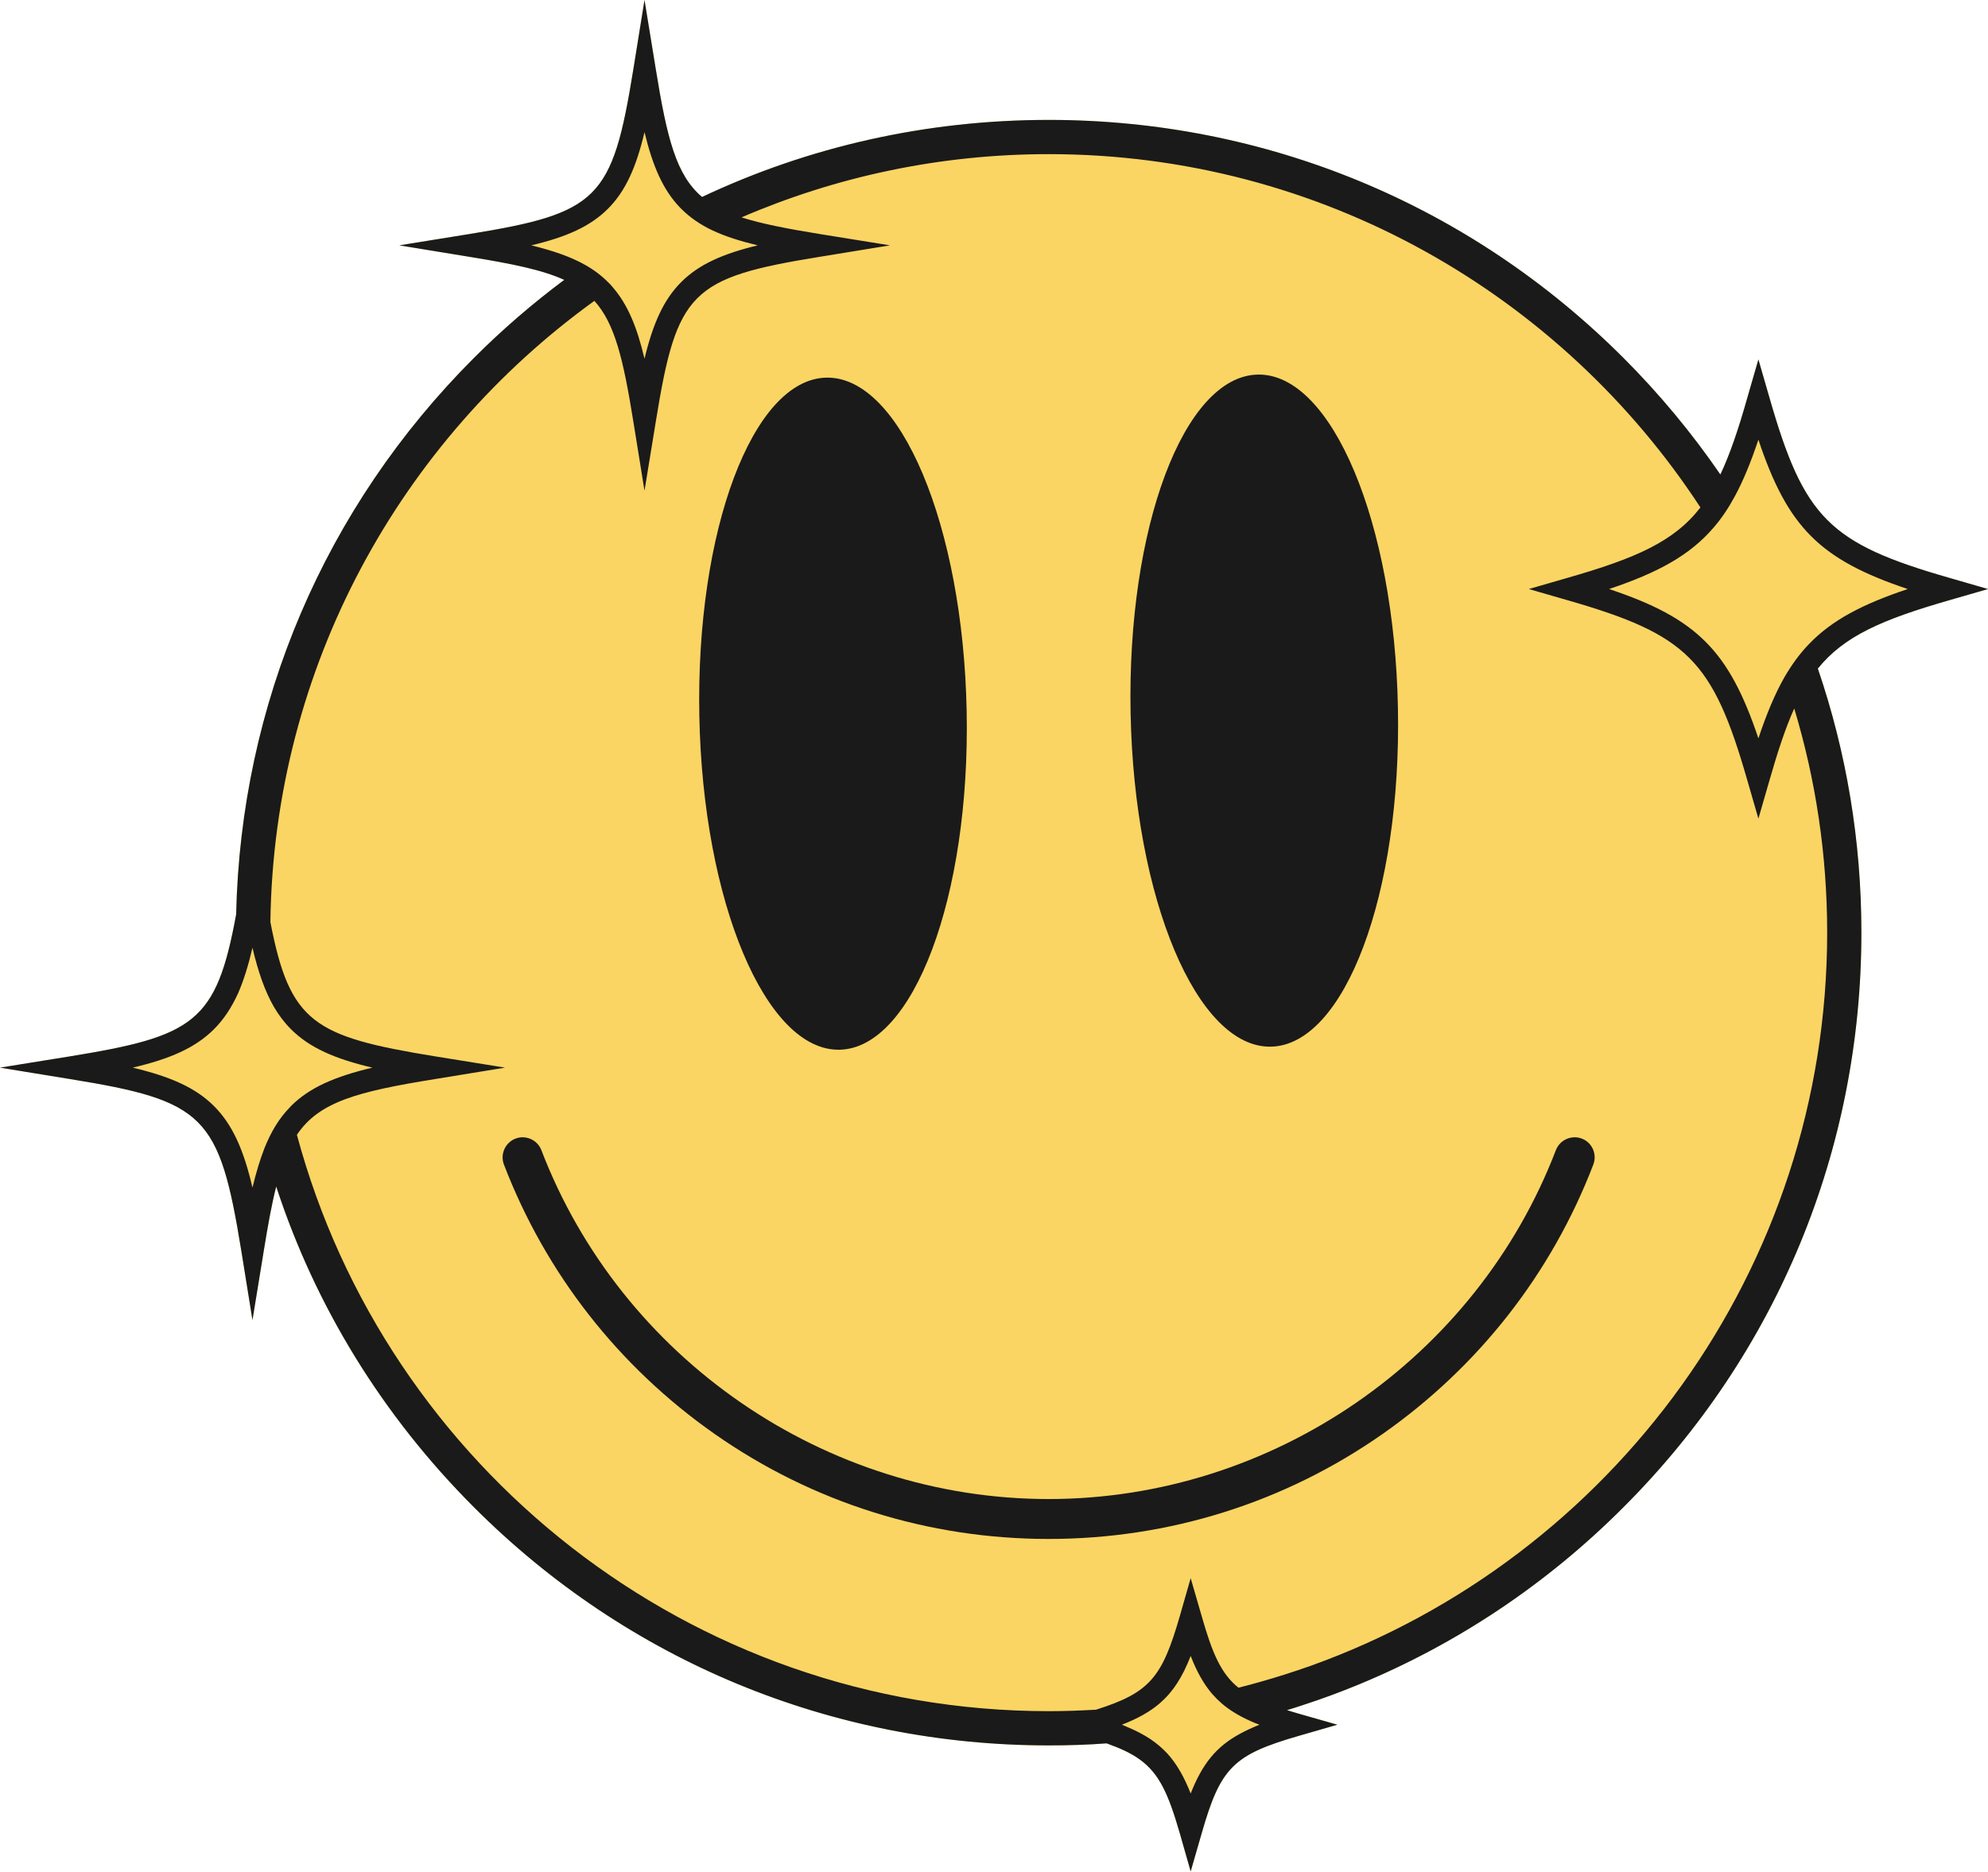
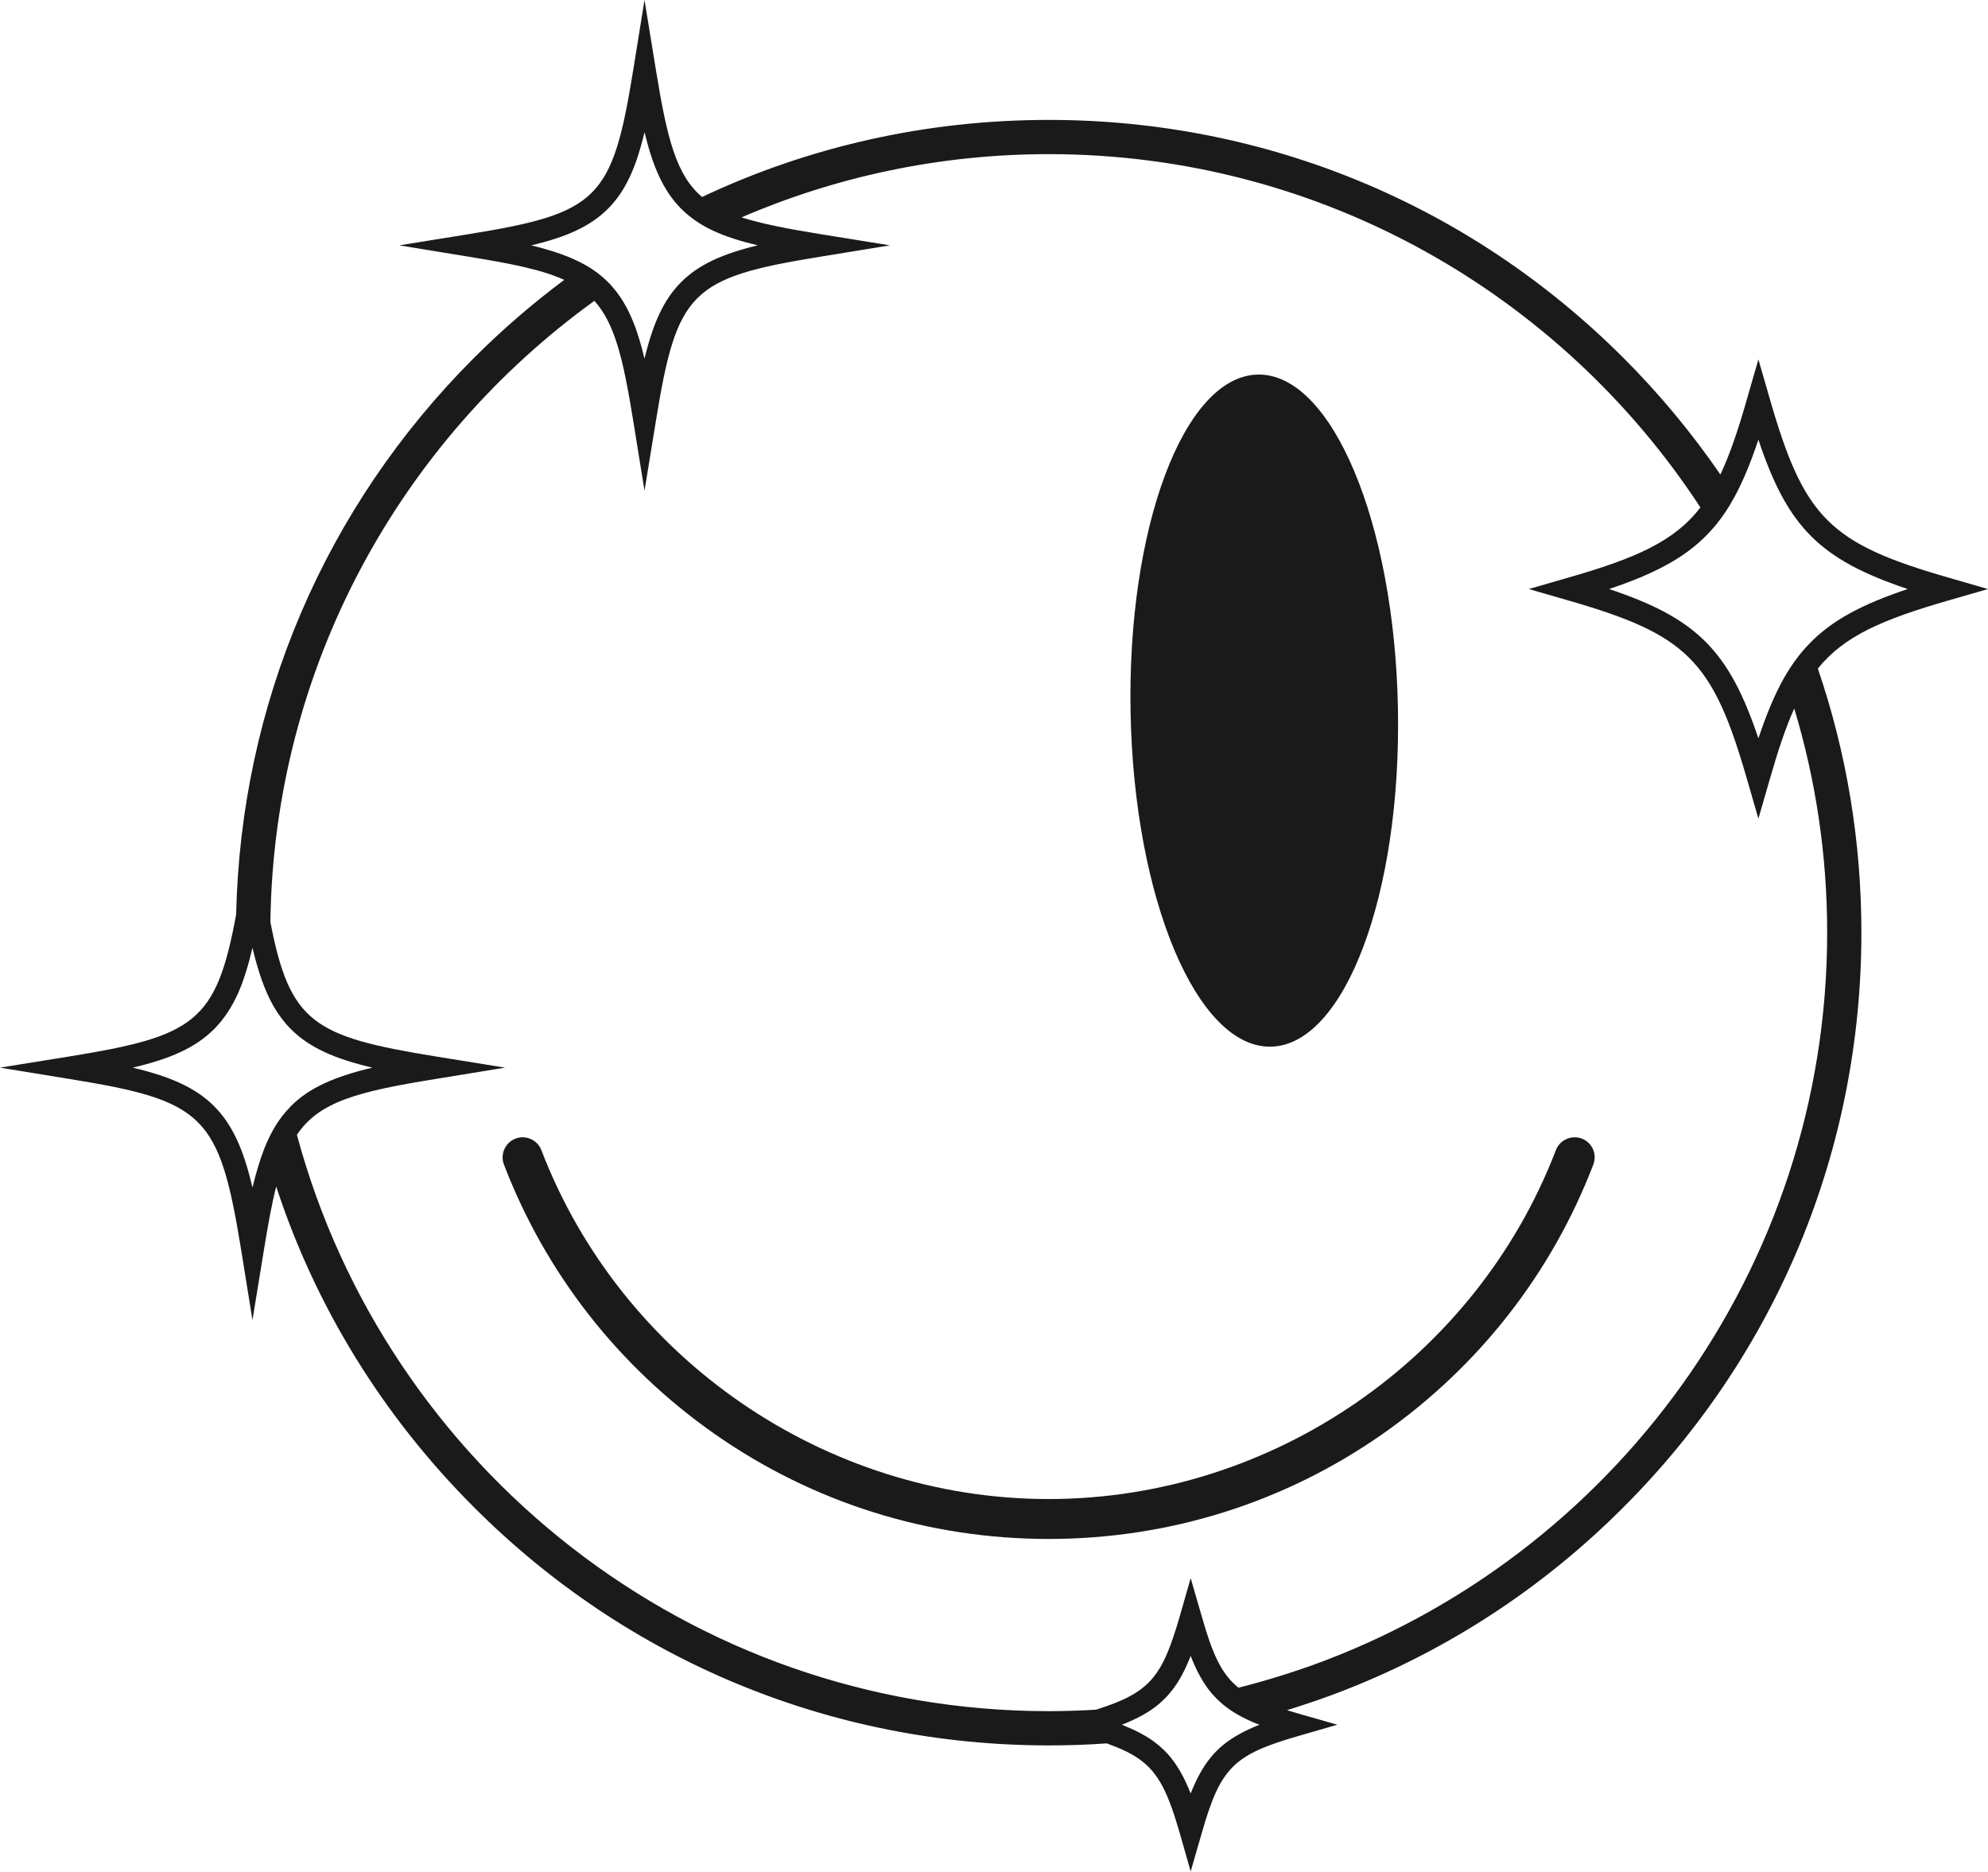
<svg xmlns="http://www.w3.org/2000/svg" width="256" height="241" viewBox="0 0 256 241" fill="none">
-   <path d="M234.088 86.091C237.784 96.897 239.697 108.34 239.697 120.084C239.697 148.056 228.817 174.339 209.044 194.093C199.138 204.018 187.582 211.69 175.013 216.887C172.649 217.863 170.229 218.763 167.79 219.551C167.115 219.776 166.421 220.001 165.727 220.208C166.102 220.32 166.496 220.451 166.908 220.564C167.04 220.602 167.152 220.639 167.284 220.677L172.217 222.084L167.284 223.509C158.823 225.948 157.172 227.58 154.752 236.041L153.326 240.975L151.919 236.041C150.456 230.995 149.293 228.387 146.779 226.567C145.672 225.761 144.284 225.123 142.502 224.485C140.044 224.673 137.549 224.748 135.054 224.748C107.083 224.748 80.8 213.867 61.045 194.093C49.245 182.293 40.597 168.185 35.569 152.783C34.987 155.053 34.5 157.774 33.974 161.019L32.511 169.986L31.067 161.019C28.234 143.61 26.377 141.752 8.967 138.938L0 137.475L8.967 136.03C25.026 133.423 27.859 131.641 30.41 117.739C31.01 90.668 41.816 65.304 61.045 46.075C64.704 42.417 68.587 39.078 72.658 36.038C69.825 34.744 65.923 33.956 60.37 33.056L51.421 31.592L60.37 30.148C77.066 27.446 78.849 25.664 81.55 8.967L82.995 0L84.458 8.967C85.902 17.878 87.084 22.55 90.405 25.364C104.193 18.854 119.352 15.44 135.054 15.44C163.006 15.44 189.289 26.321 209.044 46.075C213.715 50.746 217.88 55.774 221.538 61.102C222.776 58.476 223.864 55.268 225.008 51.215L226.434 46.282L227.86 51.215C232.306 66.711 235.552 69.976 251.066 74.422L256 75.848L251.066 77.273C242.305 79.787 237.446 81.926 234.088 86.091Z" fill="#FBD563" />
  <path d="M203.696 146.612C202.364 146.105 200.864 146.781 200.357 148.094C190.058 174.959 163.812 193.025 135.034 193.025C106.257 193.025 80.011 174.959 69.712 148.094C69.205 146.781 67.705 146.105 66.391 146.612C65.059 147.118 64.384 148.619 64.891 149.951C70.275 163.984 79.655 175.972 92.018 184.639C104.662 193.494 119.539 198.165 135.034 198.165C150.53 198.165 165.407 193.494 178.051 184.639C190.414 175.972 199.794 163.984 205.178 149.951C205.685 148.619 205.028 147.118 203.696 146.612Z" fill="#1A1A1A" />
-   <path d="M108.103 135.168C117.614 134.98 124.949 115.47 124.48 91.569C124.011 67.669 115.926 48.439 106.414 48.627C96.922 48.815 89.587 68.325 90.056 92.245C90.525 116.126 98.61 135.356 108.103 135.168Z" fill="#1A1A1A" />
  <path d="M163.656 134.774C173.167 134.586 180.484 115.076 180.015 91.175C179.565 67.275 171.479 48.045 161.968 48.233C152.456 48.421 145.121 67.95 145.59 91.851C146.059 115.751 154.145 134.962 163.656 134.774Z" fill="#1A1A1A" />
  <path d="M232.944 82.939C231.743 84.177 230.711 85.603 229.755 87.254C228.535 89.411 227.466 91.981 226.434 95.077C222.645 83.783 218.499 79.618 207.205 75.848C213.527 73.728 217.598 71.495 220.637 67.968C221.669 66.786 222.57 65.436 223.395 63.916C224.502 61.871 225.477 59.47 226.434 56.618C230.205 67.912 234.37 72.058 245.663 75.848C239.829 77.799 235.908 79.844 232.944 82.939ZM235.289 120.084C235.289 163.514 207.524 200.584 168.822 214.486C167.678 214.88 166.552 215.274 165.408 215.63C163.457 216.249 161.487 216.812 159.479 217.319C157.247 215.518 156.121 212.929 154.752 208.126L153.326 203.211L151.919 208.126C149.649 215.968 148.092 217.956 141.132 220.151C139.125 220.264 137.099 220.339 135.054 220.339C88.773 220.339 49.714 188.822 38.233 146.123C41.085 141.884 45.943 140.57 56.074 138.938L65.041 137.475L56.074 136.03C40.409 133.479 37.333 131.734 34.819 118.733C35.25 85.828 51.628 56.712 76.541 38.74C79.168 41.648 80.256 46.206 81.55 54.236L82.995 63.184L84.458 54.236C87.159 37.539 88.942 35.757 105.638 33.056L114.605 31.592L105.638 30.148C101.361 29.454 98.078 28.816 95.489 27.99C107.627 22.756 121.002 19.848 135.054 19.848C170.135 19.848 201.07 37.971 218.968 65.342C215.61 69.694 210.732 71.87 201.802 74.422L196.868 75.848L201.802 77.273C217.298 81.72 220.562 84.984 225.008 100.48L226.434 105.414L227.86 100.48C228.929 96.746 229.923 93.726 231.049 91.231C233.807 100.367 235.289 110.066 235.289 120.084ZM159.686 223.247C156.59 224.916 154.827 227.149 153.326 230.938C152.482 228.8 151.544 227.149 150.343 225.817C149.705 225.123 148.974 224.504 148.148 223.941C147.267 223.359 146.272 222.834 145.128 222.365C144.922 222.271 144.696 222.177 144.471 222.084C146.497 221.296 148.092 220.414 149.368 219.307C151.075 217.825 152.276 215.93 153.326 213.229C154.114 215.255 154.996 216.831 156.084 218.106C156.459 218.538 156.872 218.951 157.303 219.326C158.298 220.189 159.479 220.902 160.905 221.558C161.299 221.746 161.731 221.915 162.181 222.084C161.262 222.459 160.436 222.834 159.686 223.247ZM37.351 142.559C35.963 143.966 34.931 145.673 34.068 147.812C33.487 149.294 32.98 150.982 32.511 152.915C31.386 148.093 29.96 144.829 27.559 142.428C25.157 140.026 21.893 138.619 17.09 137.475C21.893 136.349 25.157 134.924 27.559 132.522C28.834 131.247 29.828 129.727 30.673 127.87C31.386 126.219 31.986 124.305 32.511 122.035C33.243 125.149 34.106 127.607 35.25 129.614C35.888 130.703 36.62 131.678 37.464 132.522C39.865 134.924 43.148 136.349 47.951 137.475C43.148 138.619 39.865 140.026 37.464 142.428C37.426 142.484 37.389 142.521 37.351 142.559ZM68.418 31.592C72.939 30.523 76.016 29.153 78.286 26.883C80.556 24.613 81.925 21.537 82.995 17.015C84.064 21.443 85.396 24.482 87.591 26.752C87.628 26.79 87.685 26.846 87.722 26.883C88.848 28.009 90.18 28.928 91.774 29.679C93.406 30.448 95.32 31.048 97.571 31.592C93.069 32.68 89.992 34.05 87.722 36.32C85.452 38.59 84.083 41.666 82.995 46.188C82.038 42.136 80.837 39.246 78.961 37.051C78.755 36.789 78.53 36.545 78.286 36.32C77.423 35.457 76.447 34.725 75.341 34.106C73.483 33.056 71.232 32.286 68.418 31.592ZM251.066 77.273L256 75.848L251.066 74.422C235.552 69.976 232.306 66.711 227.86 51.215L226.434 46.282L225.008 51.215C223.864 55.268 222.776 58.476 221.538 61.102C217.88 55.774 213.715 50.746 209.044 46.075C189.289 26.321 163.006 15.44 135.054 15.44C119.352 15.44 104.193 18.854 90.405 25.364C87.084 22.55 85.902 17.878 84.458 8.967L82.995 0L81.55 8.967C78.849 25.664 77.066 27.446 60.37 30.148L51.421 31.592L60.37 33.056C65.923 33.956 69.825 34.744 72.658 36.038C68.587 39.078 64.704 42.417 61.045 46.075C41.816 65.304 31.01 90.668 30.41 117.739C27.859 131.641 25.026 133.423 8.967 136.03L0 137.475L8.967 138.938C26.377 141.752 28.234 143.61 31.067 161.019L32.511 169.986L33.974 161.019C34.5 157.774 34.987 155.053 35.569 152.783C40.597 168.185 49.245 182.293 61.045 194.093C80.8 213.867 107.083 224.748 135.054 224.748C137.549 224.748 140.044 224.673 142.502 224.485C144.284 225.123 145.672 225.761 146.779 226.567C149.293 228.387 150.456 230.995 151.919 236.041L153.326 240.975L154.752 236.041C157.172 227.58 158.823 225.948 167.284 223.509L172.217 222.084L167.284 220.677C167.152 220.639 167.04 220.602 166.908 220.564C166.496 220.451 166.102 220.32 165.727 220.208C166.421 220.001 167.115 219.776 167.79 219.551C170.229 218.763 172.649 217.863 175.013 216.887C187.582 211.69 199.138 204.018 209.044 194.093C228.817 174.339 239.697 148.056 239.697 120.084C239.697 108.34 237.784 96.897 234.088 86.091C237.446 81.926 242.305 79.787 251.066 77.273Z" fill="#1A1A1A" />
</svg>